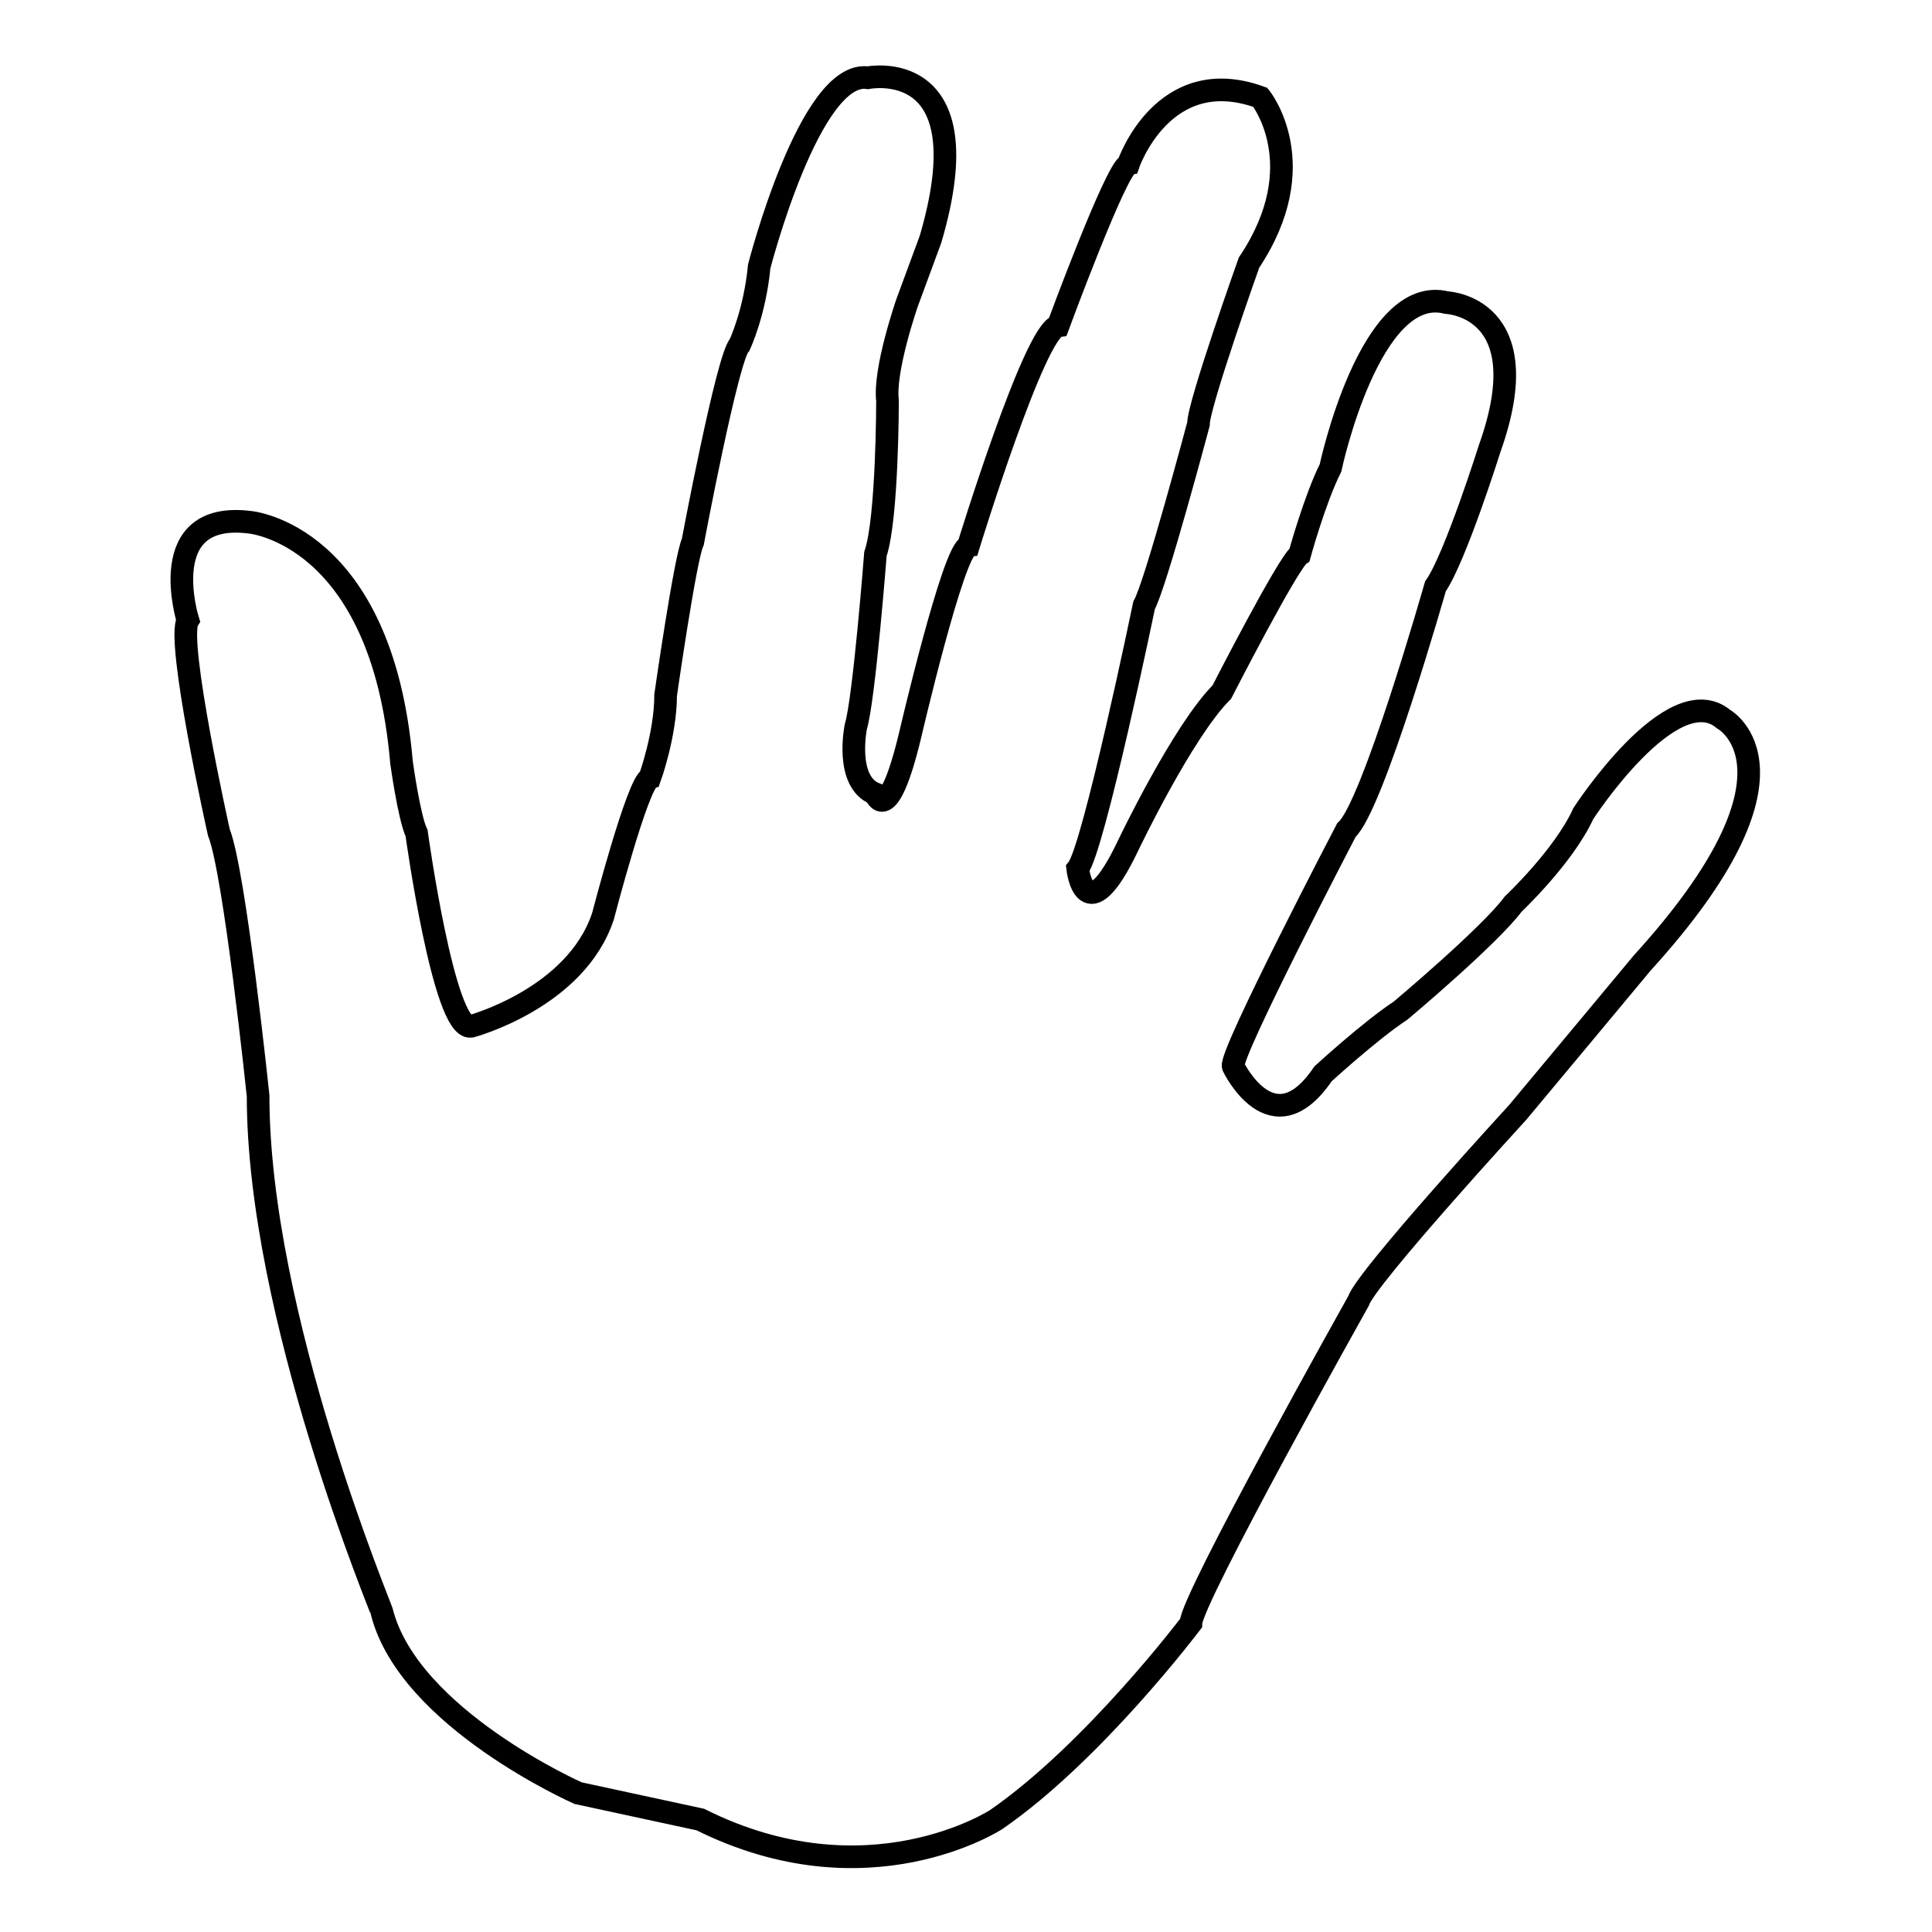
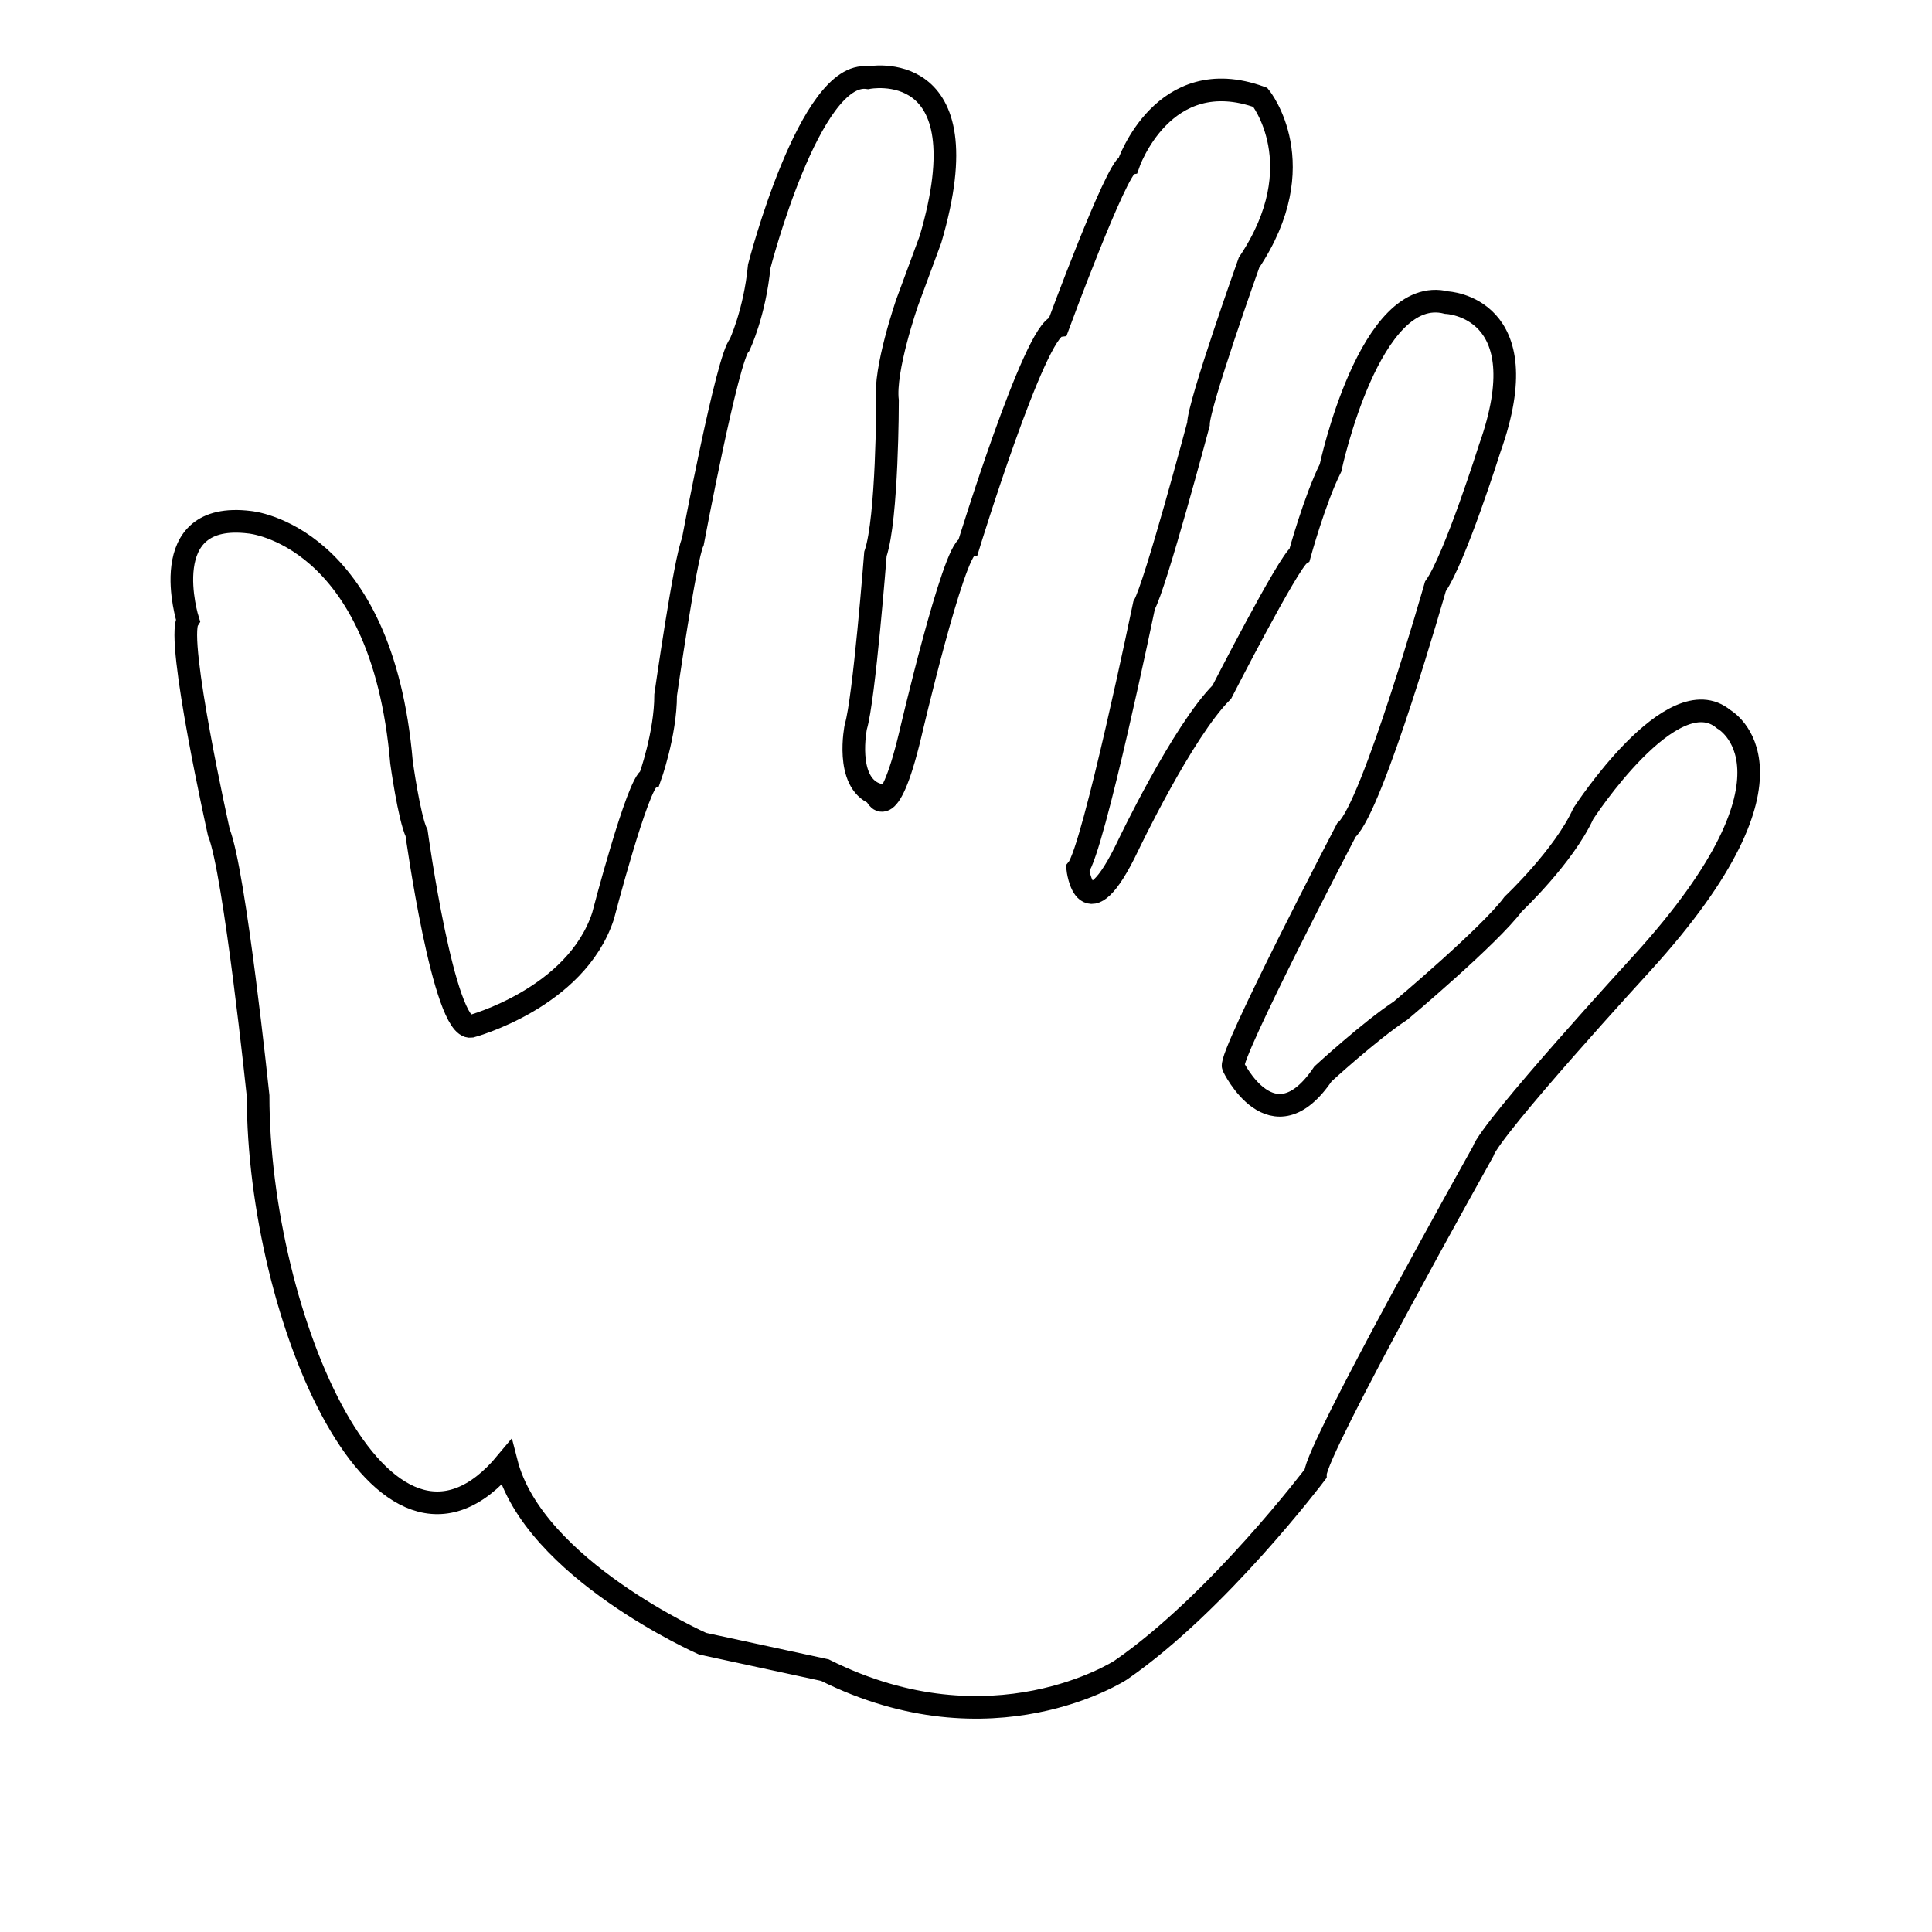
<svg xmlns="http://www.w3.org/2000/svg" version="1.1" x="0px" y="0px" viewBox="0 0 256 256" enable-background="new 0 0 256 256" xml:space="preserve">
  <g>
    <g>
-       <path stroke-width="3" fill-opacity="0" stroke="#000000" d="M34.2,145.2c0,0-3.1-29.7-5.2-34.9c0,0-5.7-25.5-4.1-28.1c0,0-4.6-14.6,8.2-13c0,0,17.5,1.5,20.1,31.8c0,0,1,7.3,2,9.4c0,0,3.6,26.1,7.2,25.6c0,0,13.9-3.7,17.5-14.6c0,0,4.6-17.7,6.2-18.3c0,0,2.1-5.8,2.1-11c0,0,2.6-18.2,3.6-20.3c0,0,4.6-24.5,6.2-26.1c0,0,2-4.2,2.6-10.4c0,0,6.7-26.1,14.4-25c0,0,15.5-3.1,8.3,21.4l-3.1,8.4c0,0-3.1,8.9-2.6,13c0,0,0,15.6-1.6,20.3c0,0-1.5,19.3-2.6,22.9c0,0-1.5,7.3,2.6,8.9c0,0,1.6,4.7,4.6-7.8c0,0,5.7-24.5,7.7-25c0,0,8.8-28.7,11.9-29.2c0,0,7.7-20.9,9.3-21.4c0,0,4.6-13.6,17.5-8.9c0,0,7.2,8.9-1.5,21.9c0,0-6.7,18.8-6.7,21.4c0,0-5.7,21.4-7.2,24c0,0-6.7,32.3-8.8,34.9c0,0,1,8.9,6.7-3.1c0,0,7.2-15.1,12.4-20.3c0,0,8.8-17.2,10.3-18.2c0,0,2-7.3,4.1-11.5c0,0,5.2-24.5,15.4-21.9c0,0,12.4,0.5,5.7,19.3c0,0-4.6,14.6-7.2,18.3c0,0-8.3,29.2-11.8,32.3c0,0-15.5,29.7-15,31.3c0,0,5.2,10.9,11.9,1c0,0,6.2-5.7,10.3-8.4c0,0,11.8-9.9,14.9-14.1c0,0,6.7-6.3,9.3-12c0,0,11.8-18.2,18.6-12.5c0,0,12.4,6.8-10.8,32.3c0,0-13.9,16.7-16.5,19.8c0,0-20.1,21.9-21.1,25c0,0-22.2,39.6-22.2,42.7c0,0-12.9,17.1-25.8,26c0,0-17,11.1-39.2,0l-16.2-3.5c0,0-22.4-9.9-26-24C50.7,213.5,34.2,174.4,34.2,145.2L34.2,145.2z" />
+       <path stroke-width="3" fill-opacity="0" stroke="#000000" d="M34.2,145.2c0,0-3.1-29.7-5.2-34.9c0,0-5.7-25.5-4.1-28.1c0,0-4.6-14.6,8.2-13c0,0,17.5,1.5,20.1,31.8c0,0,1,7.3,2,9.4c0,0,3.6,26.1,7.2,25.6c0,0,13.9-3.7,17.5-14.6c0,0,4.6-17.7,6.2-18.3c0,0,2.1-5.8,2.1-11c0,0,2.6-18.2,3.6-20.3c0,0,4.6-24.5,6.2-26.1c0,0,2-4.2,2.6-10.4c0,0,6.7-26.1,14.4-25c0,0,15.5-3.1,8.3,21.4l-3.1,8.4c0,0-3.1,8.9-2.6,13c0,0,0,15.6-1.6,20.3c0,0-1.5,19.3-2.6,22.9c0,0-1.5,7.3,2.6,8.9c0,0,1.6,4.7,4.6-7.8c0,0,5.7-24.5,7.7-25c0,0,8.8-28.7,11.9-29.2c0,0,7.7-20.9,9.3-21.4c0,0,4.6-13.6,17.5-8.9c0,0,7.2,8.9-1.5,21.9c0,0-6.7,18.8-6.7,21.4c0,0-5.7,21.4-7.2,24c0,0-6.7,32.3-8.8,34.9c0,0,1,8.9,6.7-3.1c0,0,7.2-15.1,12.4-20.3c0,0,8.8-17.2,10.3-18.2c0,0,2-7.3,4.1-11.5c0,0,5.2-24.5,15.4-21.9c0,0,12.4,0.5,5.7,19.3c0,0-4.6,14.6-7.2,18.3c0,0-8.3,29.2-11.8,32.3c0,0-15.5,29.7-15,31.3c0,0,5.2,10.9,11.9,1c0,0,6.2-5.7,10.3-8.4c0,0,11.8-9.9,14.9-14.1c0,0,6.7-6.3,9.3-12c0,0,11.8-18.2,18.6-12.5c0,0,12.4,6.8-10.8,32.3c0,0-20.1,21.9-21.1,25c0,0-22.2,39.6-22.2,42.7c0,0-12.9,17.1-25.8,26c0,0-17,11.1-39.2,0l-16.2-3.5c0,0-22.4-9.9-26-24C50.7,213.5,34.2,174.4,34.2,145.2L34.2,145.2z" />
    </g>
  </g>
</svg>